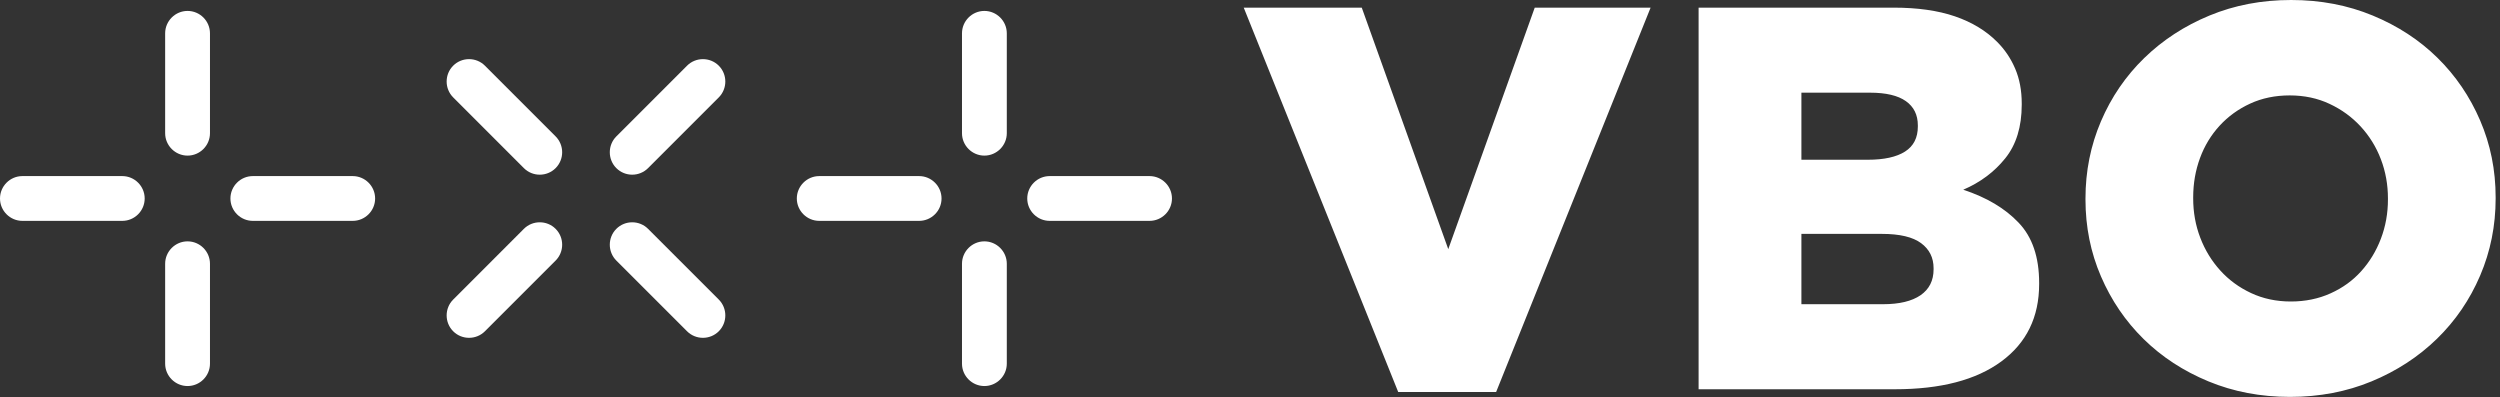
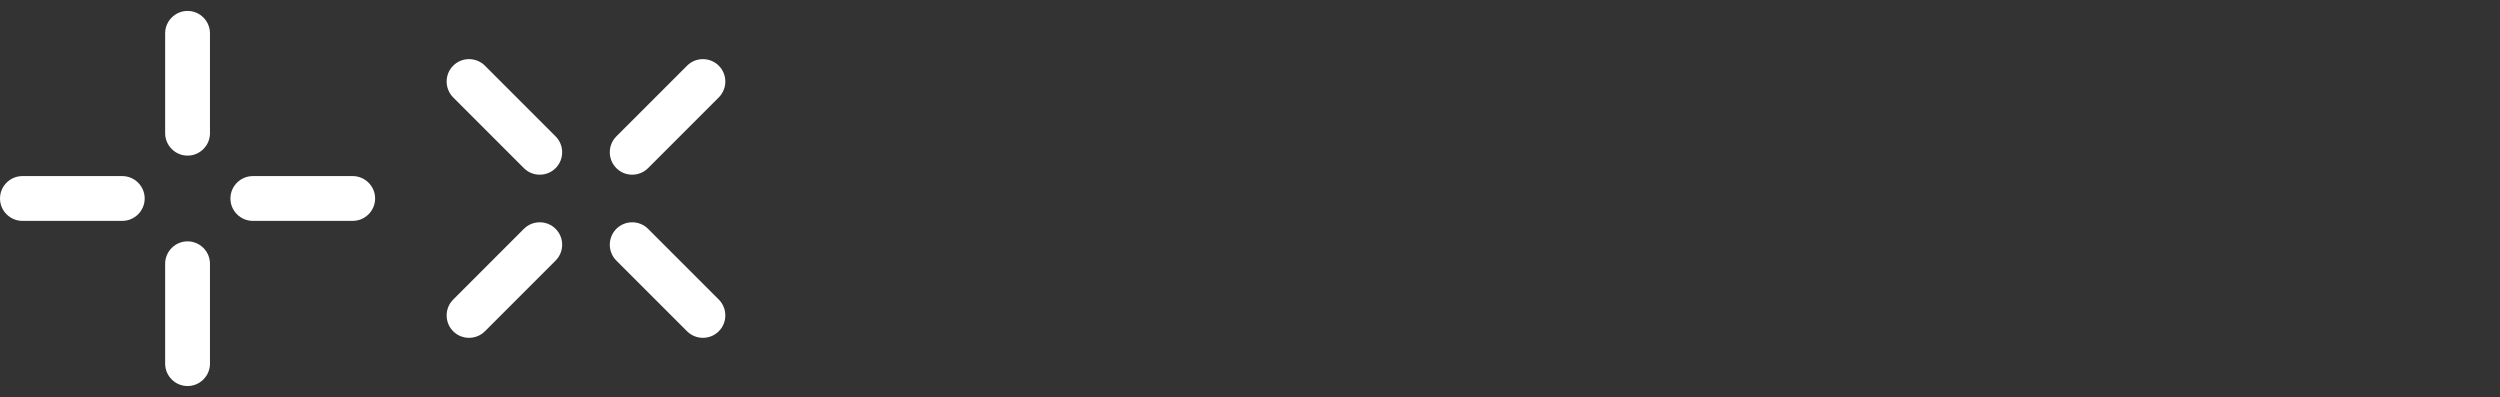
<svg xmlns="http://www.w3.org/2000/svg" width="453" height="72" viewBox="0 0 453 72" fill="none">
  <rect x="0" y="0" width="453" height="72" fill="#333333" stroke="none" />
  <path d="M100.678 30.464C99.1 32.048 96.509 32.048 94.928 30.464L82.12 17.651C80.538 16.069 80.538 13.482 82.12 11.9C83.696 10.321 86.286 10.321 87.865 11.9L100.678 24.716C102.26 26.296 102.26 28.883 100.678 30.464ZM130.242 11.902C131.824 13.482 131.824 16.069 130.242 17.651L117.429 30.464C115.846 32.048 113.262 32.048 111.681 30.464C110.1 28.883 110.1 26.296 111.681 24.716L124.497 11.902C126.076 10.321 128.661 10.321 130.242 11.902ZM130.242 60.028C128.661 61.609 126.076 61.609 124.497 60.028L111.681 47.215C110.1 45.632 110.1 43.048 111.681 41.467C113.262 39.885 115.846 39.885 117.429 41.467L130.242 54.28C131.824 55.856 131.824 58.447 130.242 60.028ZM100.678 41.467C102.26 43.048 102.26 45.632 100.678 47.215L87.865 60.028C86.286 61.609 83.696 61.609 82.12 60.028C80.538 58.447 80.538 55.856 82.12 54.28L94.928 41.467C96.509 39.885 99.1 39.885 100.678 41.467Z" fill="white" />
  <path d="M26.217 35.966C26.217 38.2 24.388 40.022 22.159 40.022H4.06C1.827 40.022 0 38.2 0 35.966C0 33.731 1.827 31.907 4.06 31.907H22.159C24.388 31.907 26.217 33.731 26.217 35.966ZM33.984 1.98C36.223 1.98 38.048 3.806 38.048 6.041V24.138C38.048 26.37 36.223 28.197 33.984 28.197C31.755 28.197 29.925 26.37 29.925 24.138V6.041C29.925 3.806 31.755 1.98 33.984 1.98ZM67.973 35.966C67.973 38.2 66.144 40.022 63.912 40.022H45.815C43.58 40.022 41.753 38.2 41.753 35.966C41.753 33.731 43.58 31.907 45.815 31.907H63.912C66.144 31.907 67.973 33.731 67.973 35.966ZM33.984 43.733C36.223 43.733 38.048 45.559 38.048 47.794V65.894C38.048 68.124 36.223 69.95 33.984 69.95C31.755 69.95 29.925 68.124 29.925 65.894V47.794C29.925 45.559 31.755 43.733 33.984 43.733Z" fill="white" />
-   <path d="M170.607 35.966C170.607 38.2 168.775 40.022 166.543 40.022H148.45C146.216 40.022 144.384 38.2 144.384 35.966C144.384 33.731 146.216 31.907 148.45 31.907H166.543C168.775 31.907 170.607 33.731 170.607 35.966ZM178.371 1.98C180.6 1.98 182.432 3.806 182.432 6.041V24.138C182.432 26.37 180.6 28.197 178.371 28.197C176.139 28.197 174.312 26.37 174.312 24.138V6.041C174.312 3.806 176.139 1.98 178.371 1.98ZM212.36 35.966C212.36 38.2 210.528 40.022 208.296 40.022H190.202C187.967 40.022 186.138 38.2 186.138 35.966C186.138 33.731 187.967 31.907 190.202 31.907H208.296C210.528 31.907 212.36 33.731 212.36 35.966ZM178.371 43.733C180.6 43.733 182.432 45.559 182.432 47.794V65.894C182.432 68.124 180.6 69.95 178.371 69.95C176.139 69.95 174.312 68.124 174.312 65.894V47.794C174.312 45.559 176.139 43.733 178.371 43.733Z" fill="white" />
-   <path d="M414.95 71.917C409.629 71.917 404.699 70.981 400.162 69.102C395.63 67.226 391.722 64.673 388.433 61.444C385.151 58.221 382.566 54.433 380.695 50.086C378.823 45.74 377.889 41.096 377.889 36.156V35.958C377.889 31.018 378.823 26.36 380.695 21.978C382.566 17.6 385.181 13.778 388.531 10.52C391.885 7.262 395.825 4.69 400.362 2.814C404.899 0.938 409.823 -0 415.147 -0C420.471 -0 425.398 0.938 429.935 2.814C434.469 4.69 438.378 7.241 441.665 10.47C444.953 13.696 447.53 17.484 449.402 21.83C451.274 26.177 452.21 30.821 452.21 35.764V35.958C452.21 40.898 451.274 45.557 449.402 49.936C447.53 54.316 444.917 58.137 441.566 61.397C438.214 64.657 434.271 67.226 429.735 69.102C425.203 70.978 420.274 71.917 414.95 71.917ZM415.098 54.632C417.725 54.632 420.141 54.134 422.309 53.148C424.499 52.162 426.334 50.828 427.847 49.145C429.358 47.466 430.561 45.508 431.411 43.268C432.269 41.029 432.694 38.658 432.694 36.156V35.958C432.694 33.456 432.269 31.084 431.411 28.844C430.561 26.606 429.325 24.632 427.751 22.917C426.169 21.206 424.299 19.842 422.114 18.82C419.947 17.798 417.53 17.288 414.901 17.288C412.274 17.288 409.875 17.782 407.737 18.77C405.585 19.757 403.747 21.092 402.202 22.769C400.658 24.449 399.459 26.409 398.639 28.646C397.814 30.889 397.406 33.256 397.406 35.764V35.958C397.406 38.461 397.829 40.833 398.687 43.07C399.539 45.313 400.754 47.288 402.302 48.998C403.846 50.71 405.702 52.078 407.885 53.098C410.054 54.118 412.469 54.632 415.098 54.632ZM307.786 1.384H343.107C347.445 1.384 351.159 1.909 354.227 2.96C357.315 4.018 359.878 5.564 361.899 7.608C363.281 8.989 364.366 10.6 365.153 12.448C365.942 14.292 366.338 16.396 366.338 18.77V18.966C366.338 22.985 365.337 26.229 363.346 28.694C361.361 31.166 358.811 33.062 355.741 34.378C359.961 35.764 363.311 37.75 365.778 40.354C368.262 42.953 369.493 46.596 369.493 51.27V51.47C369.493 57.461 367.209 62.136 362.642 65.494C358.074 68.856 351.647 70.533 343.37 70.533H307.786V1.384ZM338.438 28.945C341.399 28.945 343.65 28.448 345.194 27.462C346.742 26.477 347.513 24.96 347.513 22.917V22.722C347.513 20.81 346.785 19.344 345.342 18.324C343.897 17.304 341.727 16.792 338.838 16.792H326.415V28.948L338.438 28.945ZM341.199 55.122C344.158 55.122 346.427 54.578 348.003 53.494C349.575 52.406 350.365 50.846 350.365 48.804V48.604C350.365 46.692 349.613 45.18 348.099 44.057C346.591 42.94 344.223 42.381 341.005 42.381H326.415V55.122H341.199ZM225.363 1.384H246.751L262.425 45.146L278.094 1.384H299.09L271.099 71.028H253.355L225.363 1.384Z" fill="white" />
</svg>